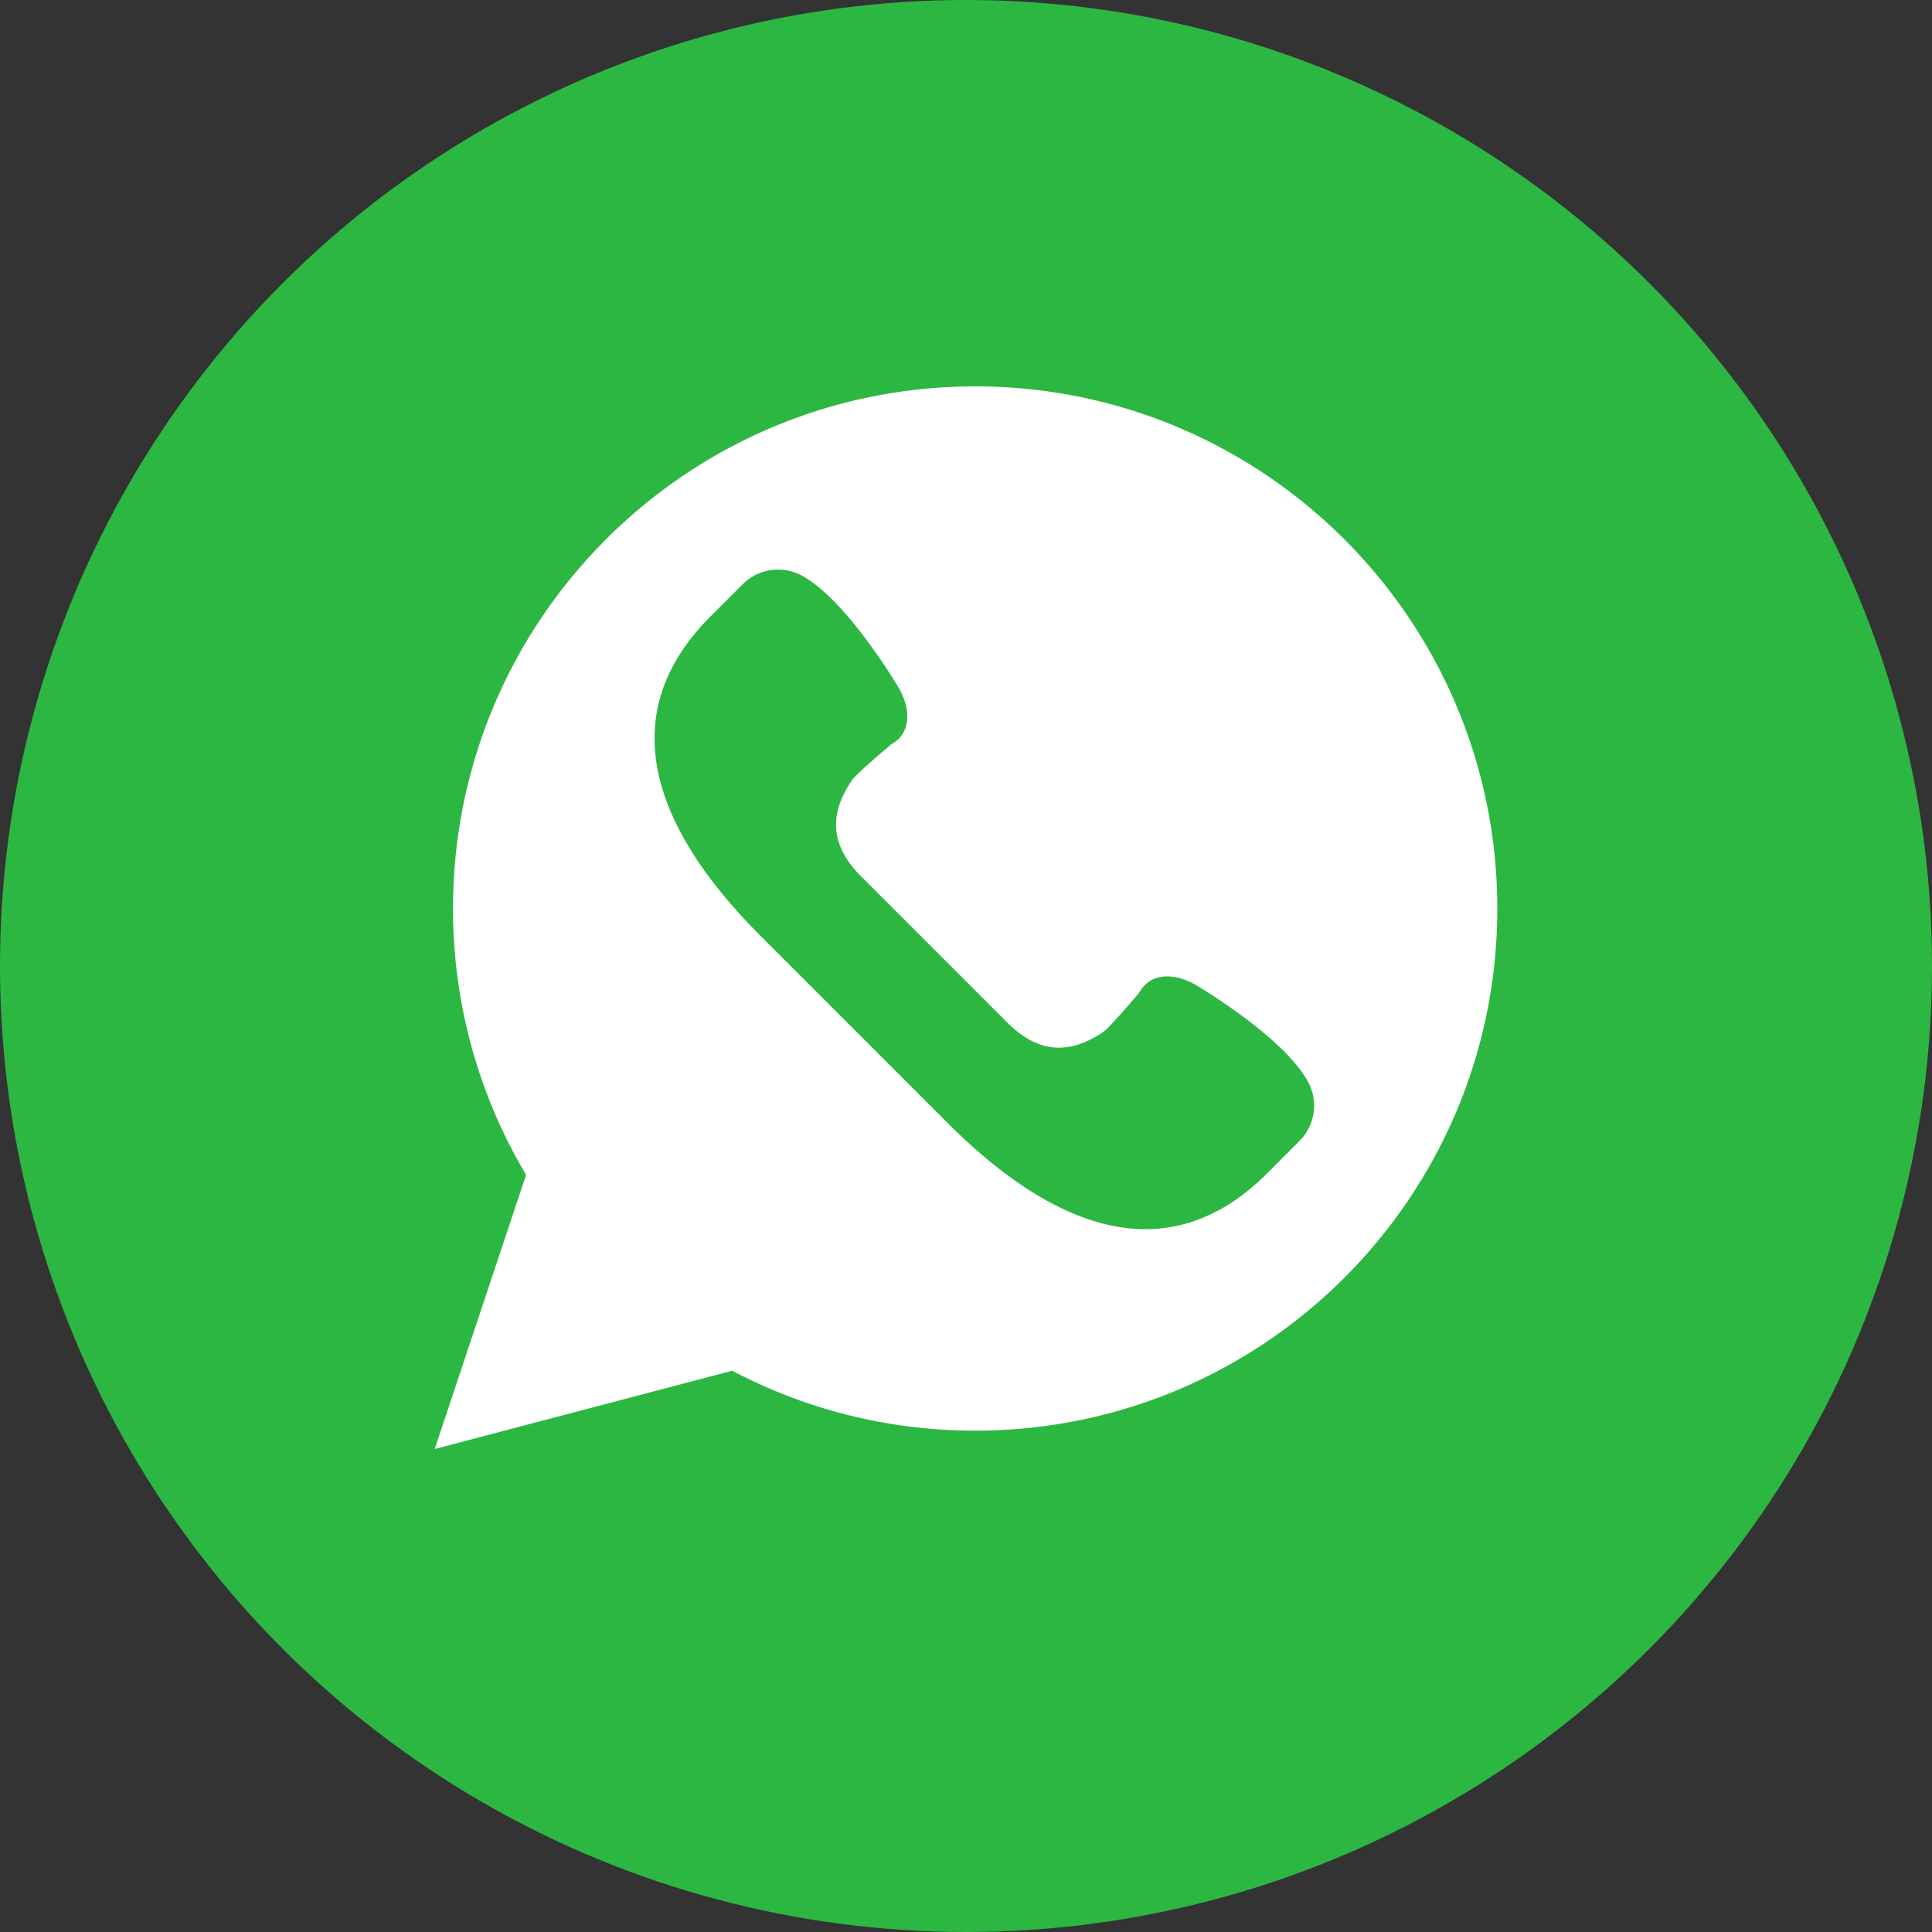
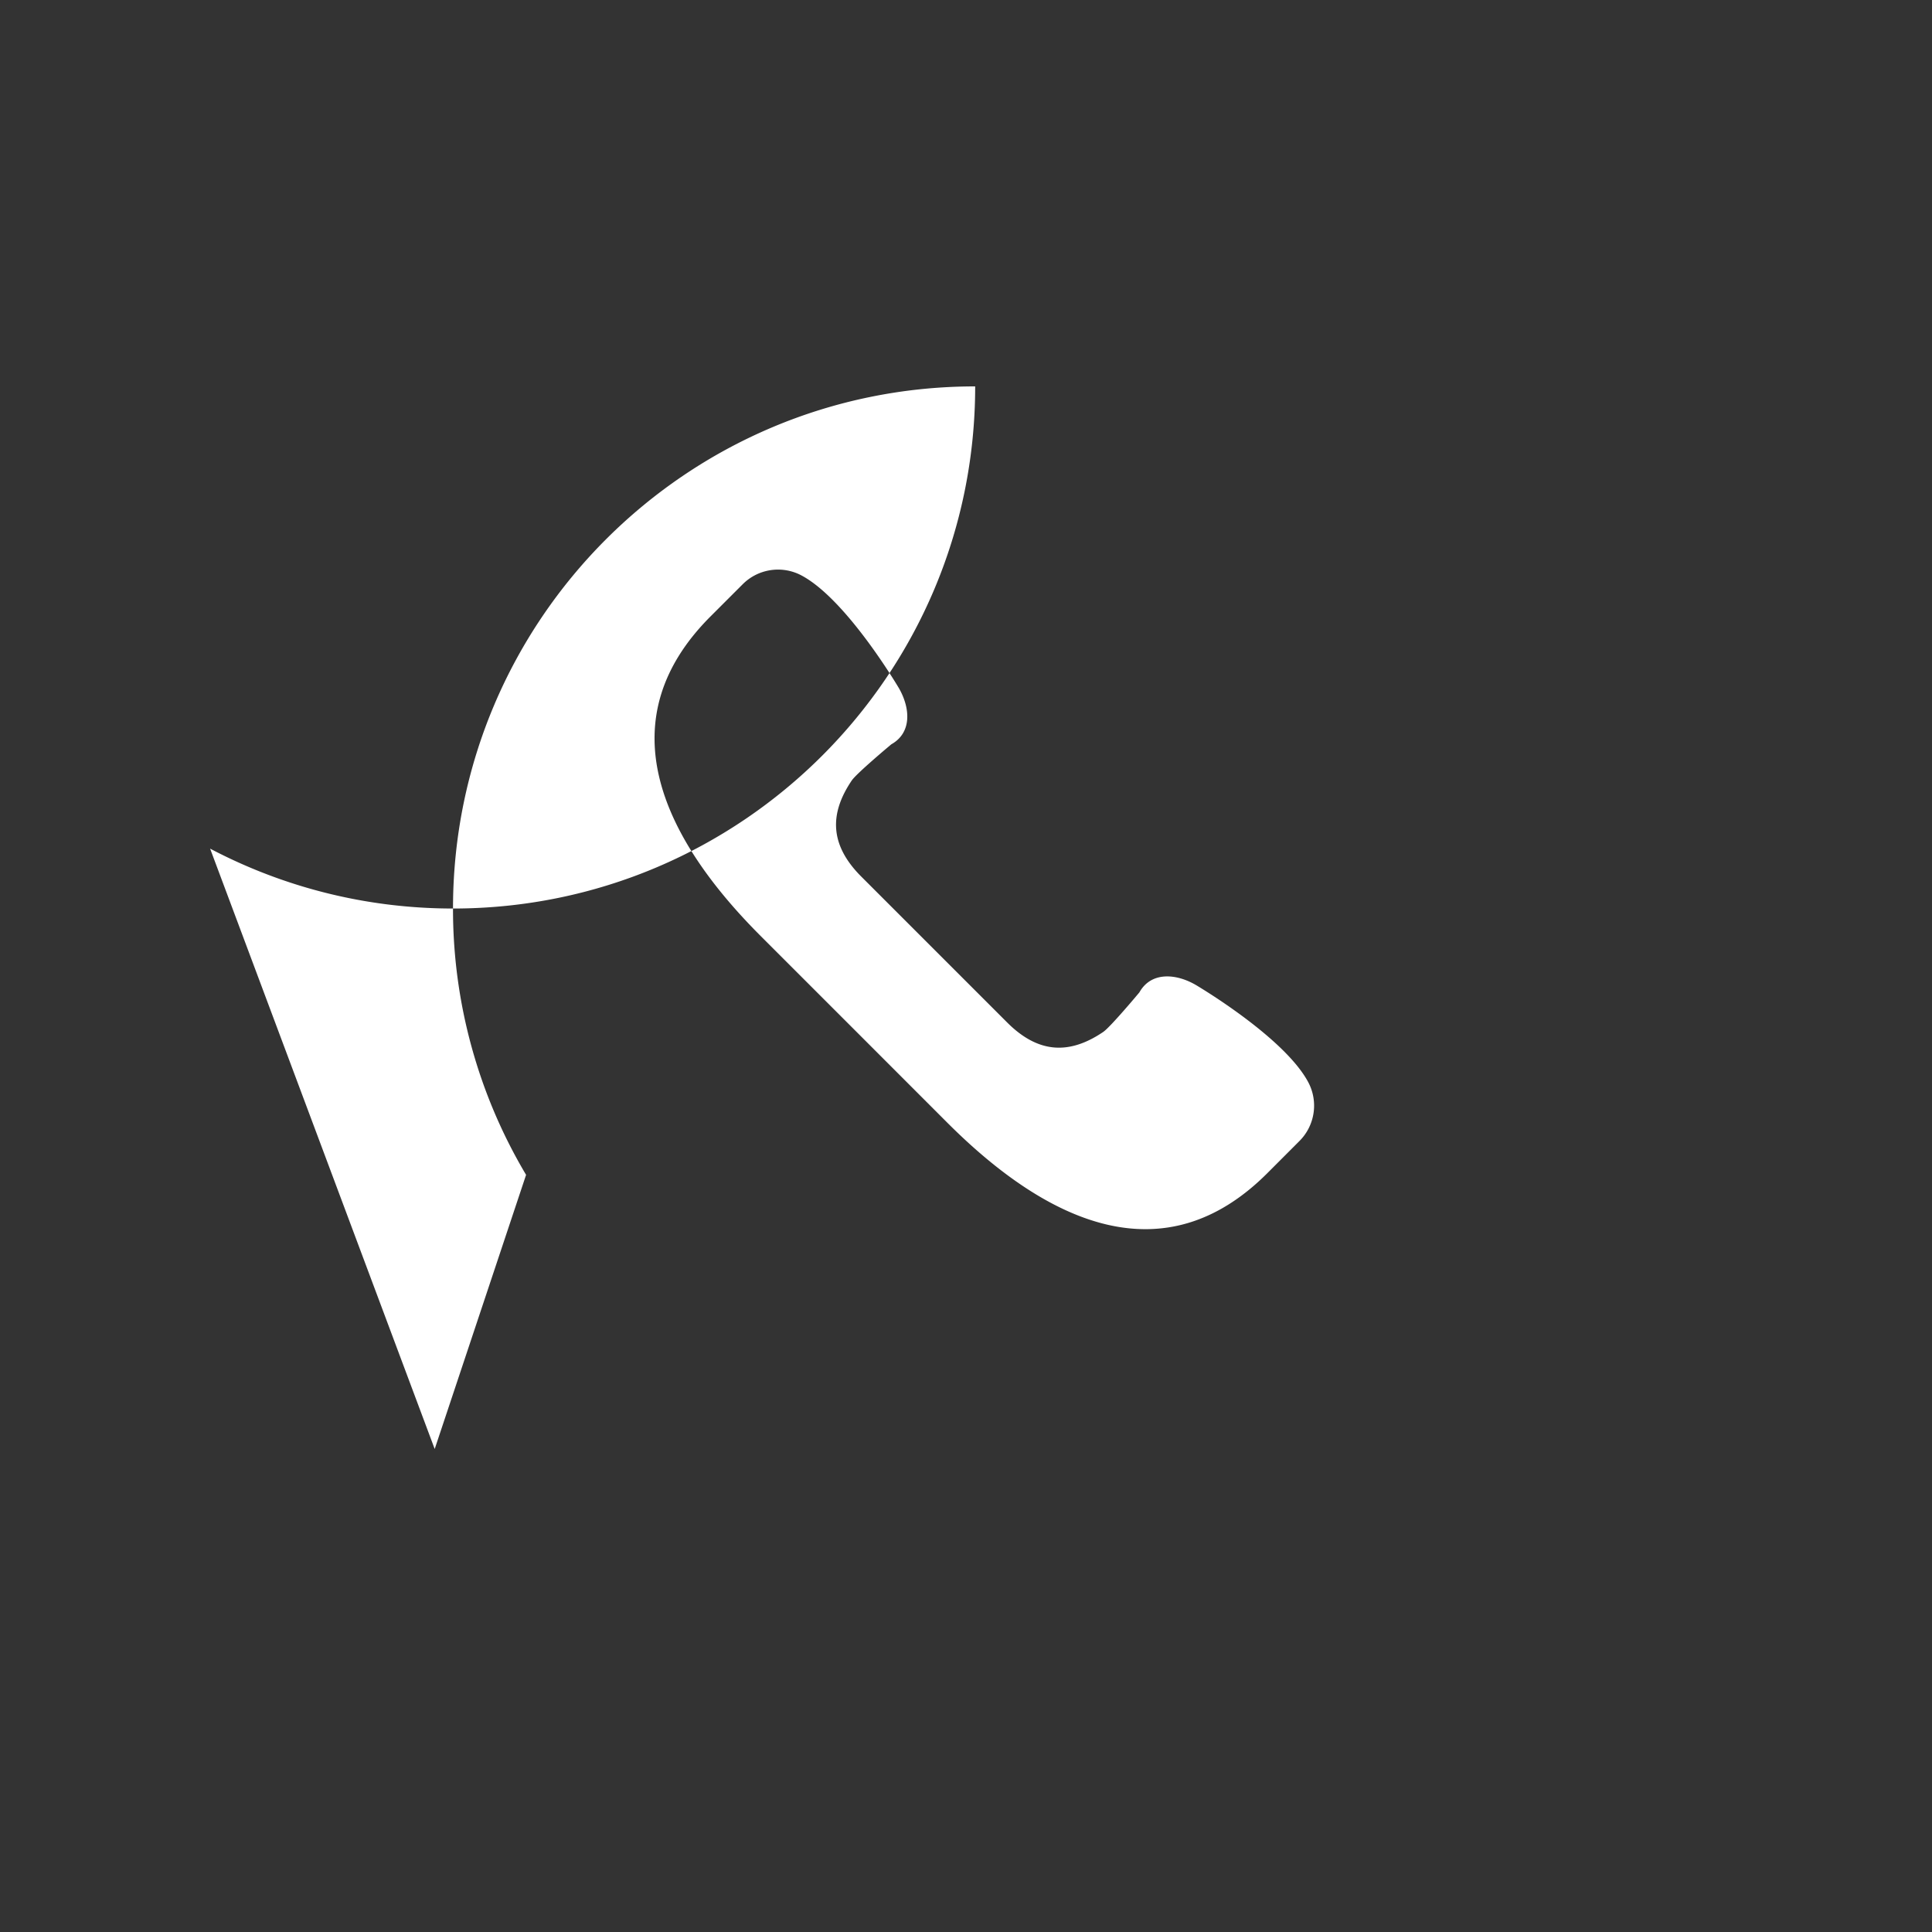
<svg xmlns="http://www.w3.org/2000/svg" width="40" height="40">
  <rect width="100%" height="100%" fill="#333333" stroke="none" />
  <g fill="none" fill-rule="evenodd">
-     <circle fill="#2CB742" cx="20" cy="20" r="20" />
-     <path d="M9 30l1.892-5.676a10.753 10.753 0 01-1.513-5.514C9.38 12.84 14.22 8 20.19 8S31 12.84 31 18.81c0 5.97-4.84 10.81-10.81 10.81-1.817 0-3.528-.45-5.03-1.24L9 30zm18.087-7.592c-.5-.943-2.34-2.022-2.34-2.022-.417-.237-.92-.264-1.157.16 0 0-.598.717-.75.82-.695.47-1.339.452-1.988-.197l-1.51-1.51-1.51-1.51c-.65-.65-.668-1.294-.198-1.989.103-.152.82-.75.82-.75.424-.238.397-.74.16-1.157 0 0-1.079-1.84-2.022-2.34a1.034 1.034 0 00-1.215.183l-.667.667c-2.115 2.115-1.074 4.504 1.042 6.619l1.933 1.933 1.933 1.934c2.116 2.115 4.504 3.157 6.62 1.041l.666-.667c.321-.321.395-.814.183-1.215z" fill="#FFF" fill-rule="nonzero" />
+     <path d="M9 30l1.892-5.676a10.753 10.753 0 01-1.513-5.514C9.38 12.84 14.22 8 20.19 8c0 5.97-4.84 10.81-10.81 10.81-1.817 0-3.528-.45-5.03-1.24L9 30zm18.087-7.592c-.5-.943-2.34-2.022-2.34-2.022-.417-.237-.92-.264-1.157.16 0 0-.598.717-.75.82-.695.47-1.339.452-1.988-.197l-1.51-1.51-1.51-1.51c-.65-.65-.668-1.294-.198-1.989.103-.152.82-.75.82-.75.424-.238.397-.74.16-1.157 0 0-1.079-1.84-2.022-2.34a1.034 1.034 0 00-1.215.183l-.667.667c-2.115 2.115-1.074 4.504 1.042 6.619l1.933 1.933 1.933 1.934c2.116 2.115 4.504 3.157 6.62 1.041l.666-.667c.321-.321.395-.814.183-1.215z" fill="#FFF" fill-rule="nonzero" />
  </g>
</svg>